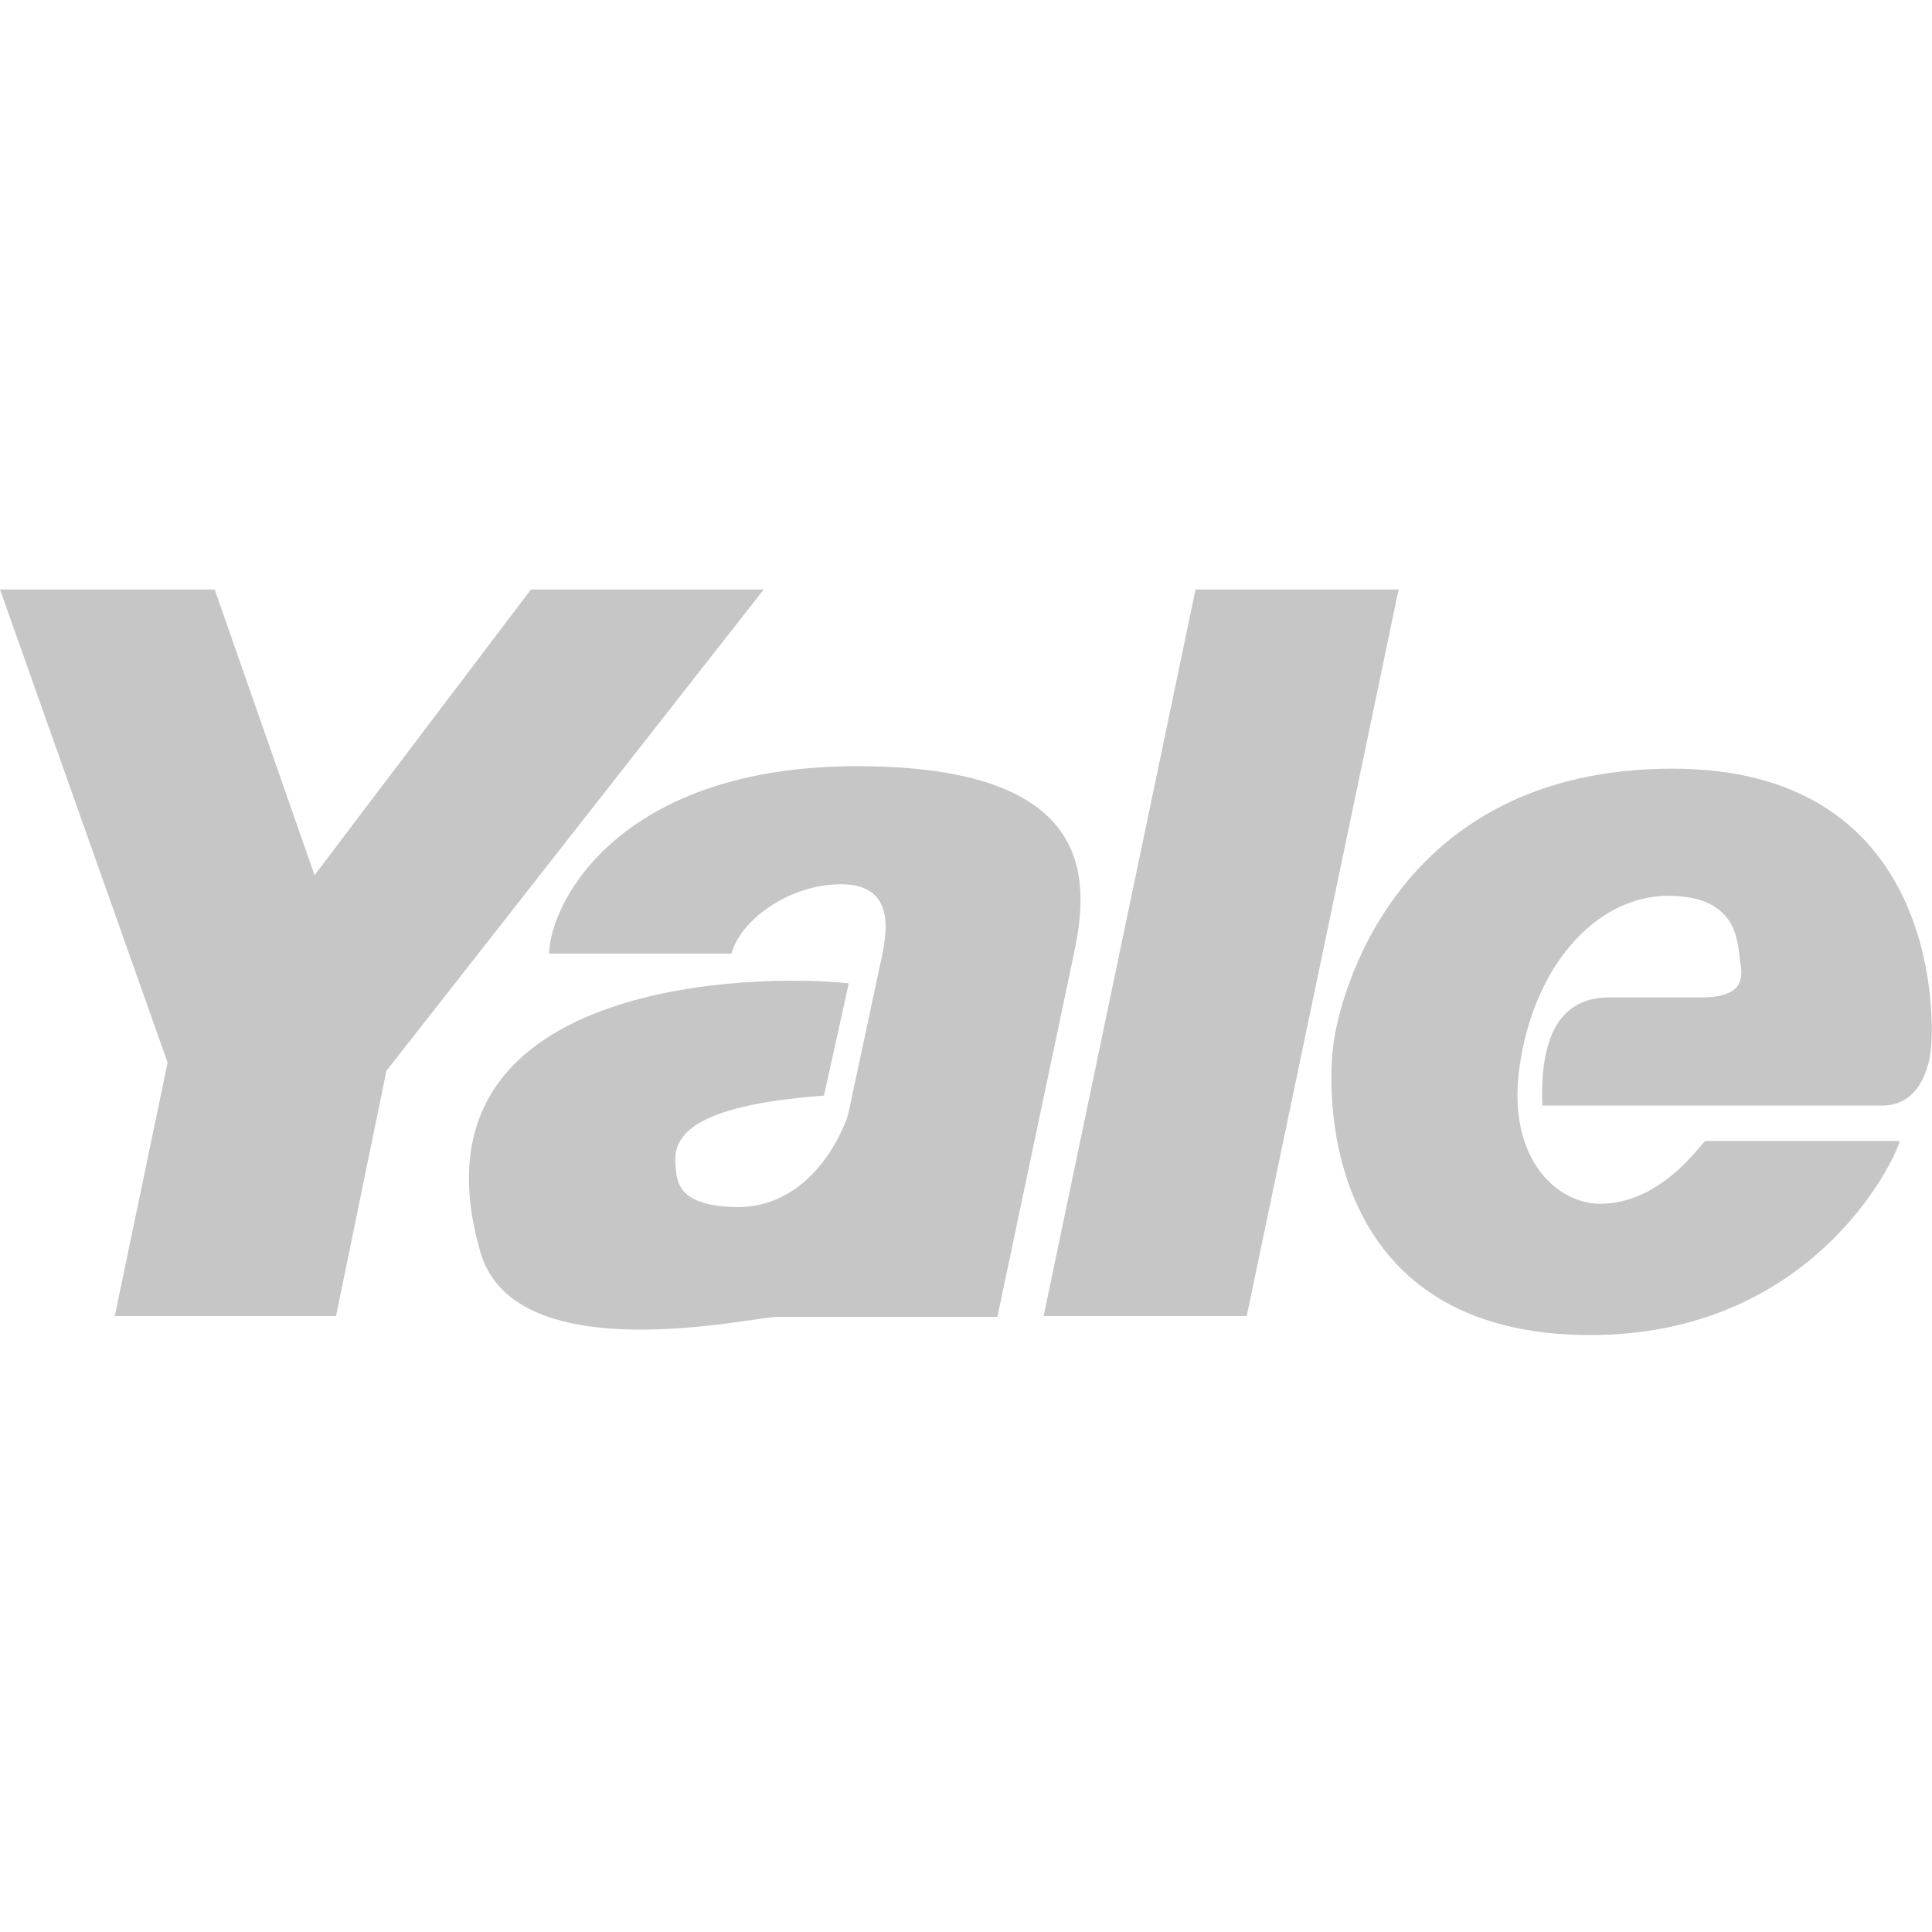
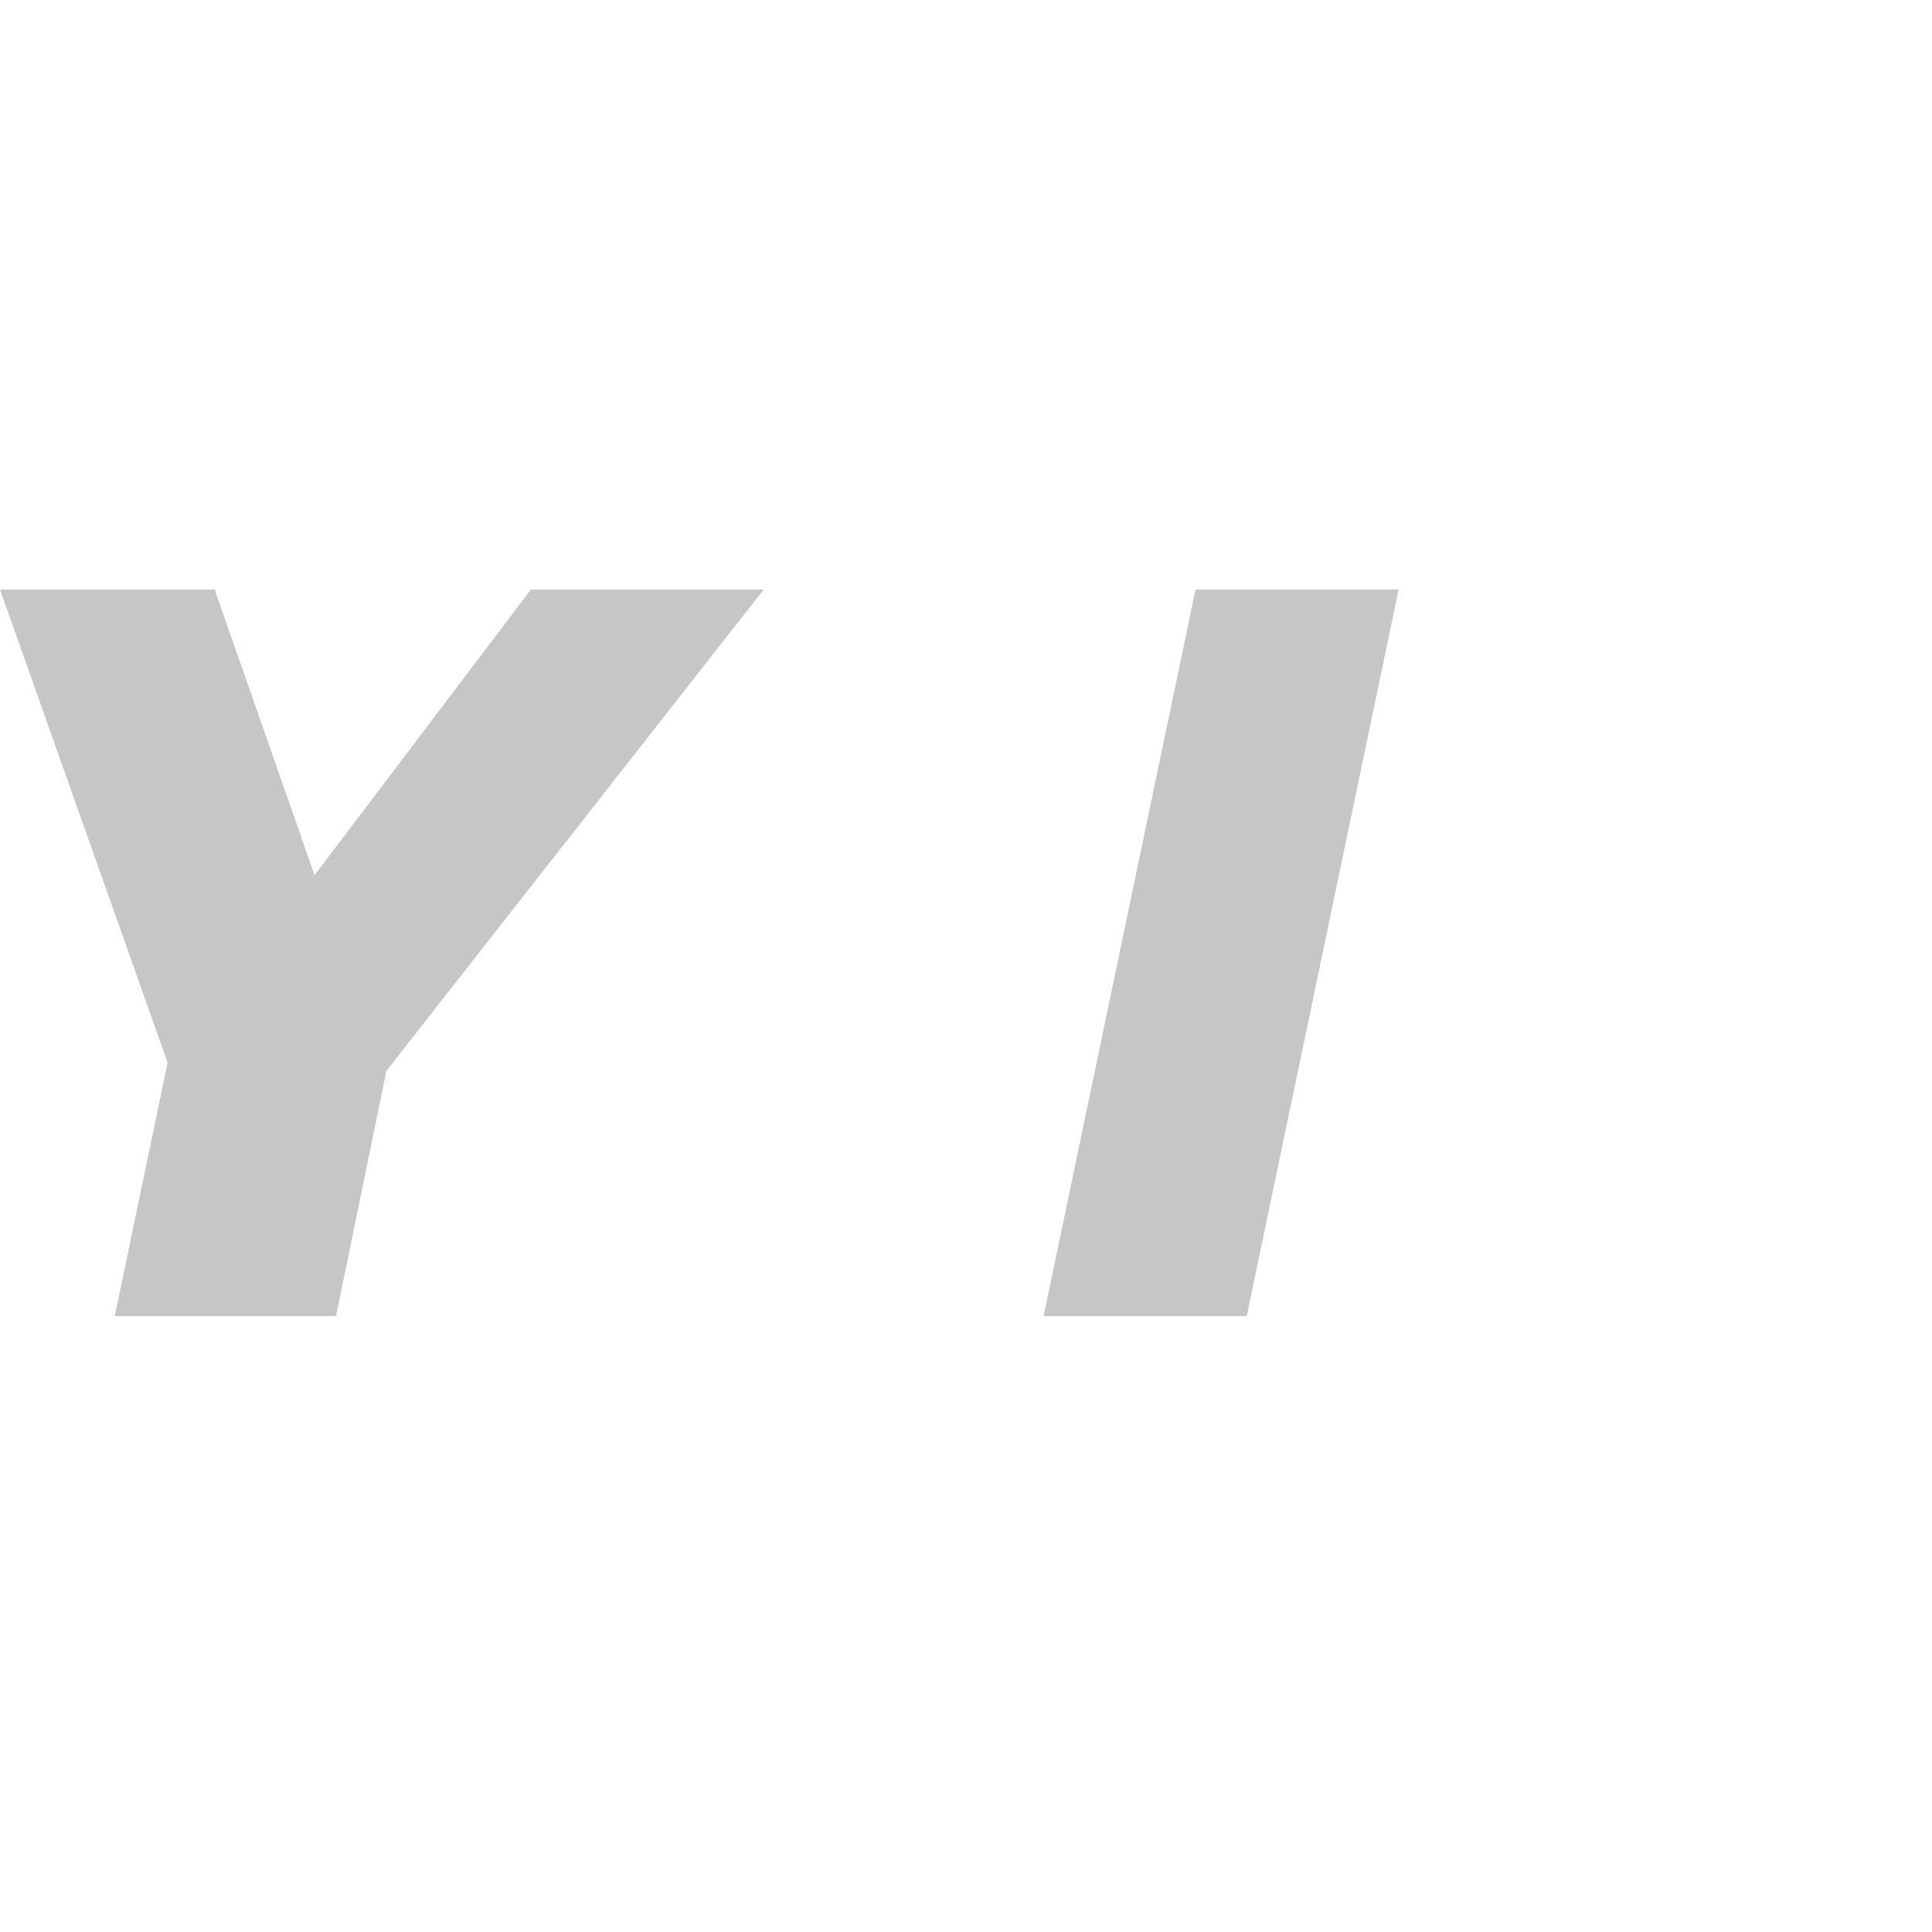
<svg xmlns="http://www.w3.org/2000/svg" version="1.1" id="Ebene_1" x="0px" y="0px" viewBox="0 0 234 234" style="enable-background:new 0 0 234 234;" xml:space="preserve">
  <style type="text/css">
	.st0{fill-rule:evenodd;clip-rule:evenodd;fill:#C6C6C6;}
</style>
  <g>
    <path class="st0" d="M13.9,159.4h26.8l6.1-29.7l45.7-58.3H64.3L38.1,106L26,71.4H0l20.3,57.3L13.9,159.4L13.9,159.4z M144.8,71.4   h24.6l-18.4,88h-24.6L144.8,71.4L144.8,71.4z" />
-     <path class="st0" d="M102.8,119.1c-10.9-1.2-54.3-0.7-44.6,32.6c4.3,14.7,33.8,7.6,36,7.8h26.6l9.4-44.6c1.8-9,2-22.1-26.4-22.1   c-28.5,0-37.1,16.2-37.3,22.7h22.1c1-3.9,6.8-8.4,13.3-8.4c6.6,0,5.5,5.9,4.9,8.8l-4.1,19.2c0,0-3.5,11.3-13.7,11.1   c-7.4-0.2-7-3.5-7.2-5.3c-0.2-3.1,1.6-7,18-8.2L102.8,119.1z M206.5,138.2c-0.8,0.8-5.5,7.6-12.7,7.6c-5.3,0-11.7-5.7-9.6-17.6   c2.1-12.2,9.8-19.9,18.2-19.7c8.4,0.2,8,5.9,8.4,8.2c0.4,2.3-0.2,3.9-4.1,4.1H195c-4.3,0-8.6,2.3-8.2,13.1H228   c4.3,0,5.7-4.3,5.9-7.2c0.4-4.9,0.2-33.6-31.3-33.6c-34,0-40.5,28.3-41.1,33.4c-1,7.6-0.4,35.2,31.1,35.2   c26.8,0,36.8-20.9,37.5-23.5H206.5z" />
  </g>
</svg>